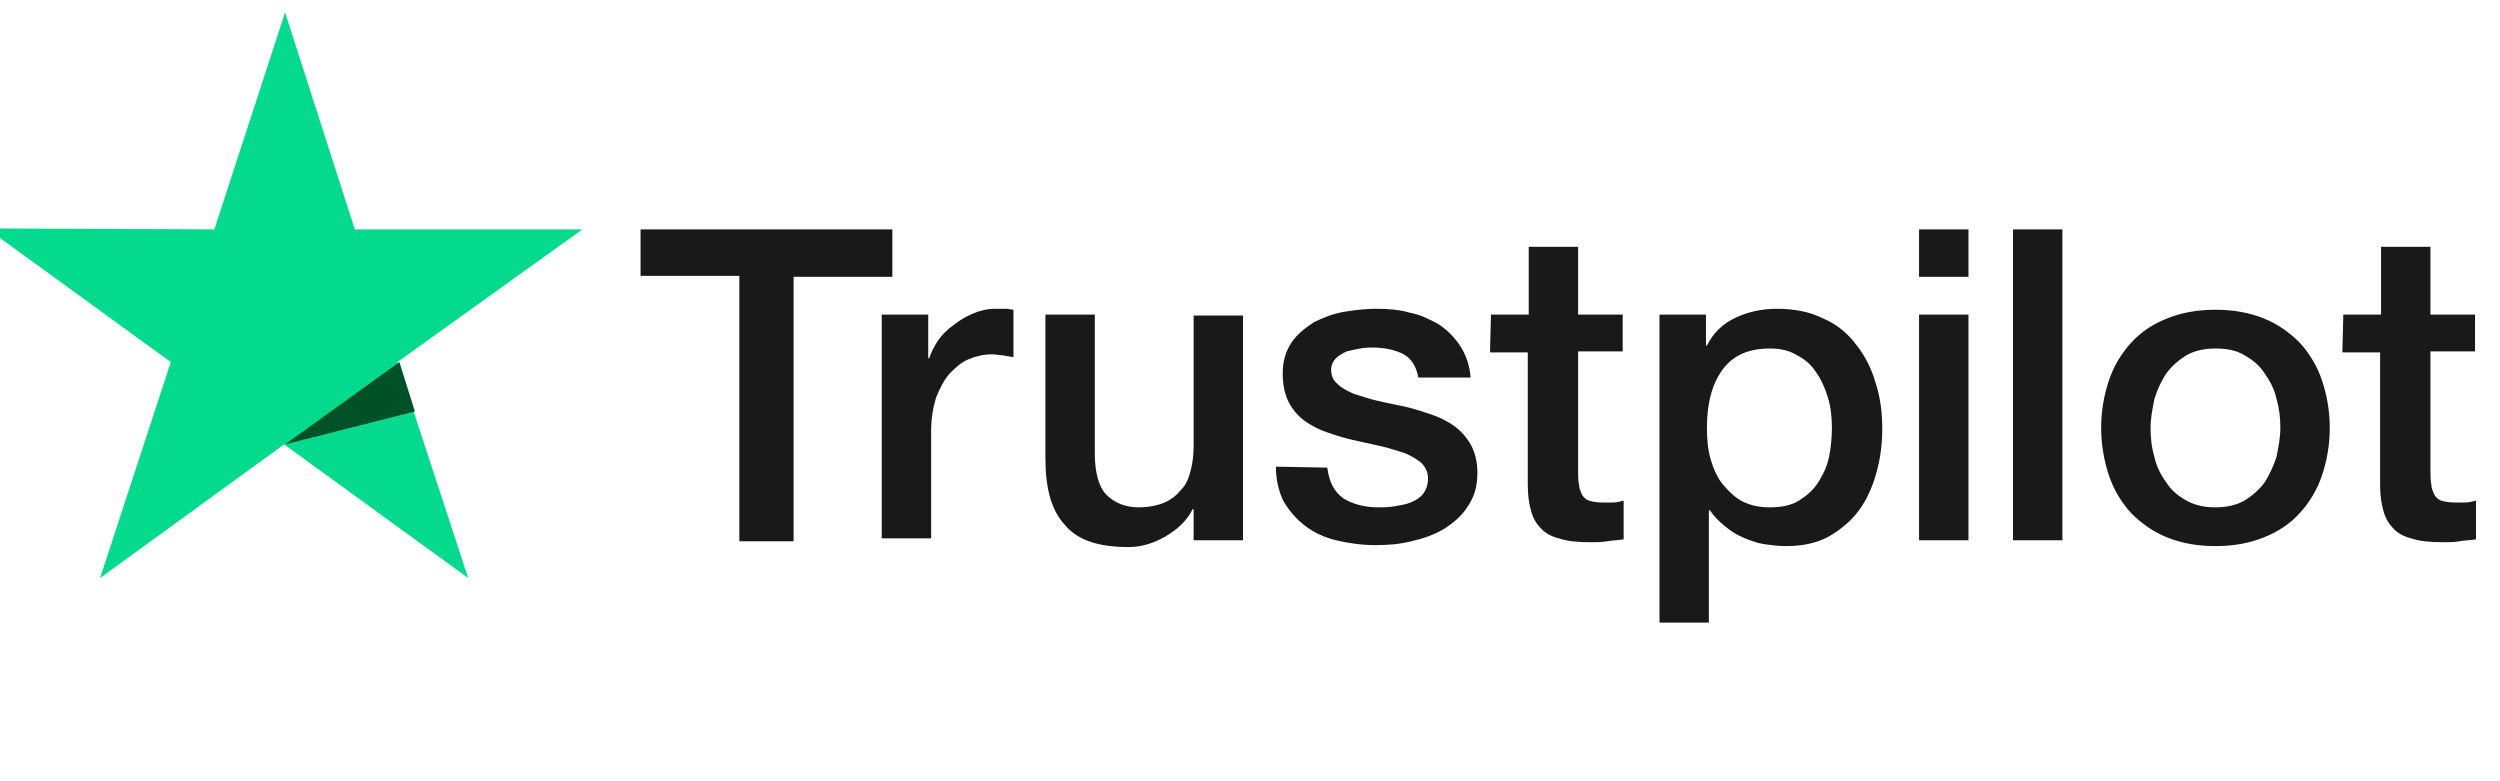
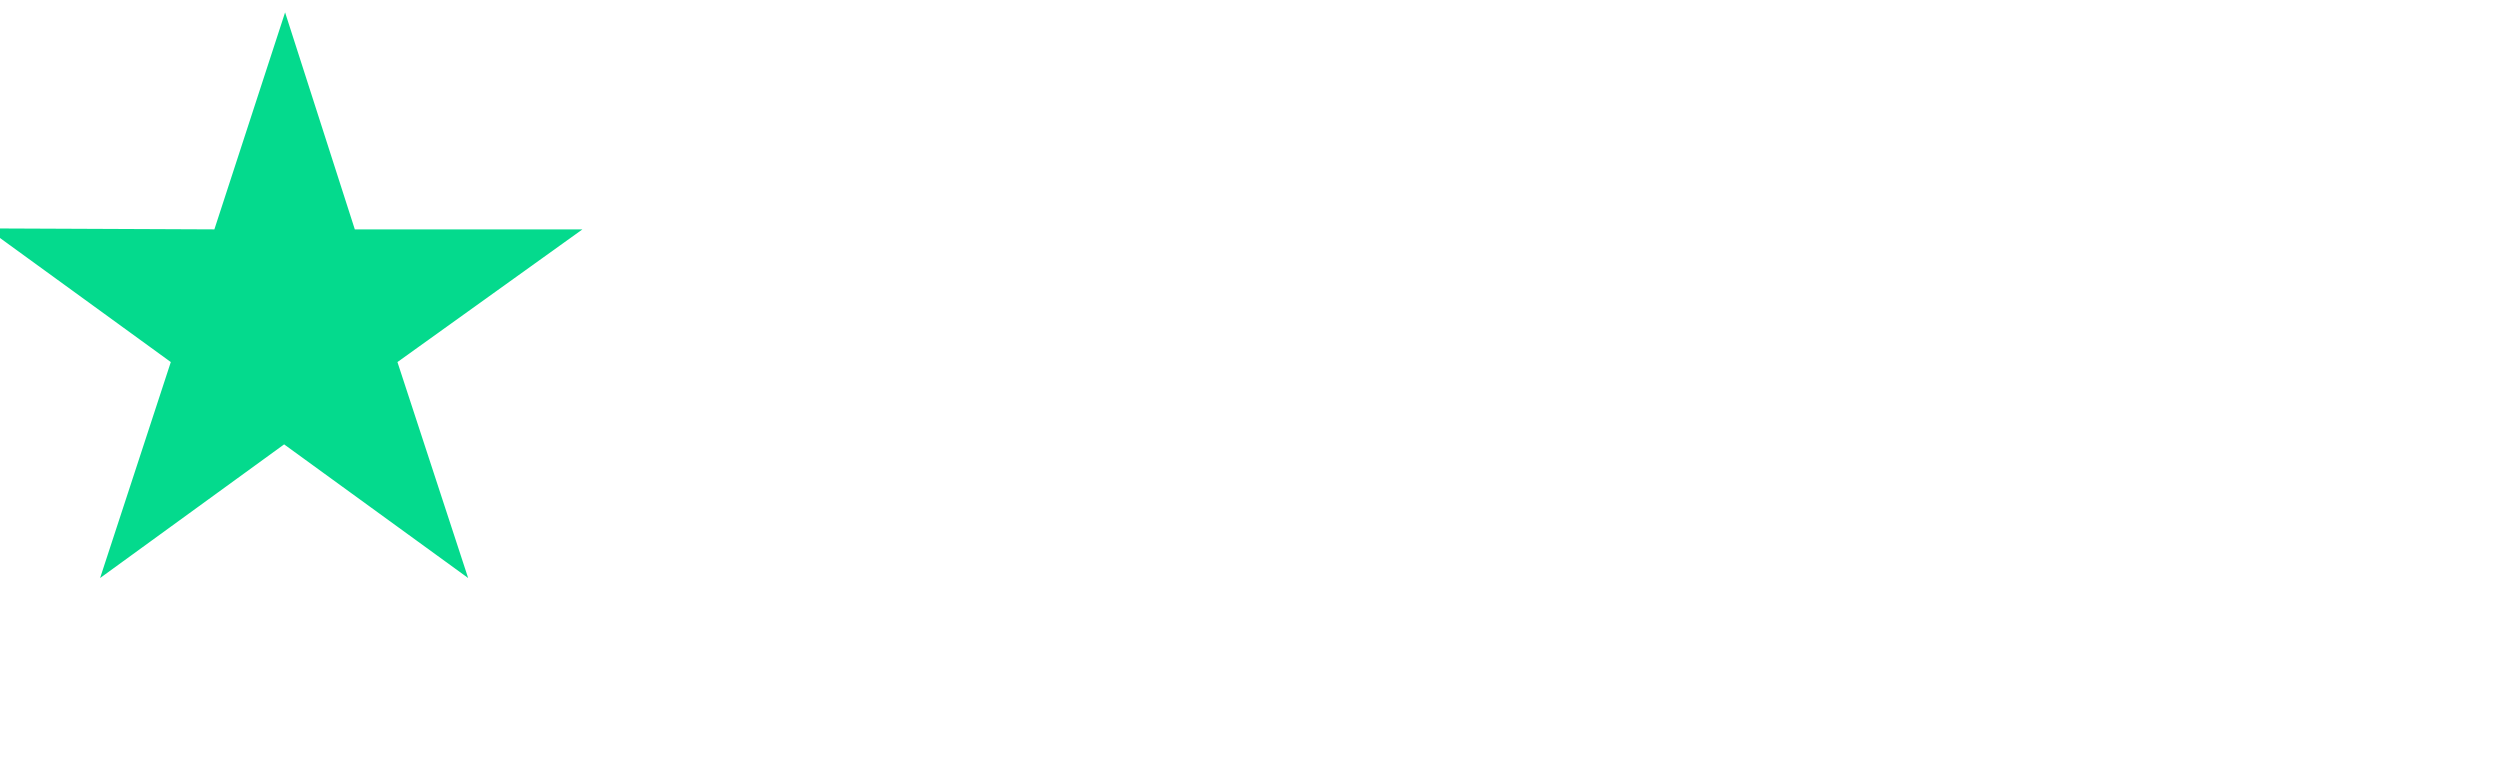
<svg xmlns="http://www.w3.org/2000/svg" width="80" height="25" viewBox="0 0 80 25" fill="none">
-   <path d="M20.498 7.34H28.556V8.858H25.395V17.32H23.659V8.827H20.498V7.34ZM28.215 10.067H29.703V11.462H29.734C29.796 11.276 29.889 11.09 30.013 10.904C30.137 10.718 30.323 10.532 30.509 10.408C30.695 10.253 30.912 10.129 31.129 10.036C31.346 9.943 31.594 9.881 31.842 9.881H32.214C32.276 9.881 32.369 9.912 32.431 9.912V11.431C32.307 11.4 32.214 11.4 32.09 11.369C31.966 11.369 31.873 11.338 31.749 11.338C31.47 11.338 31.222 11.4 31.005 11.493C30.757 11.586 30.571 11.772 30.385 11.958C30.199 12.175 30.075 12.423 29.951 12.733C29.858 13.043 29.796 13.383 29.796 13.786V17.227H28.215V10.067ZM39.776 17.289H38.196V16.297H38.164C37.978 16.669 37.669 16.948 37.297 17.165C36.925 17.382 36.522 17.506 36.119 17.506C35.158 17.506 34.476 17.289 34.073 16.793C33.639 16.328 33.453 15.615 33.453 14.654V10.067H35.034V14.499C35.034 15.119 35.158 15.584 35.406 15.832C35.654 16.08 35.995 16.235 36.429 16.235C36.77 16.235 37.049 16.173 37.266 16.08C37.483 15.987 37.669 15.832 37.792 15.677C37.947 15.522 38.041 15.305 38.102 15.057C38.164 14.809 38.196 14.561 38.196 14.282V10.098H39.776V17.289ZM42.473 14.964C42.535 15.429 42.69 15.739 43 15.956C43.309 16.142 43.681 16.235 44.115 16.235C44.27 16.235 44.425 16.235 44.611 16.204C44.797 16.173 44.983 16.142 45.138 16.08C45.293 16.018 45.448 15.925 45.541 15.801C45.634 15.677 45.696 15.522 45.696 15.305C45.696 15.088 45.603 14.933 45.479 14.809C45.324 14.685 45.169 14.592 44.952 14.499C44.735 14.437 44.487 14.344 44.208 14.282C43.929 14.22 43.65 14.158 43.371 14.096C43.062 14.034 42.783 13.941 42.504 13.848C42.225 13.755 41.977 13.631 41.76 13.476C41.543 13.322 41.357 13.104 41.233 12.857C41.109 12.609 41.047 12.299 41.047 11.958C41.047 11.555 41.14 11.245 41.326 10.966C41.512 10.687 41.76 10.501 42.039 10.315C42.349 10.16 42.659 10.036 43.031 9.974C43.403 9.912 43.743 9.881 44.053 9.881C44.425 9.881 44.797 9.912 45.107 10.005C45.448 10.067 45.758 10.222 46.037 10.377C46.316 10.563 46.533 10.78 46.719 11.059C46.905 11.338 47.029 11.679 47.06 12.082H45.386C45.324 11.71 45.138 11.431 44.859 11.307C44.58 11.183 44.27 11.121 43.929 11.121C43.805 11.121 43.681 11.121 43.526 11.152C43.371 11.183 43.217 11.214 43.093 11.245C42.969 11.307 42.845 11.369 42.752 11.462C42.659 11.555 42.597 11.679 42.597 11.834C42.597 12.02 42.659 12.175 42.814 12.299C42.938 12.423 43.123 12.516 43.34 12.609C43.557 12.671 43.805 12.764 44.084 12.826C44.363 12.887 44.642 12.95 44.952 13.011C45.231 13.073 45.51 13.166 45.789 13.259C46.068 13.352 46.316 13.476 46.533 13.631C46.75 13.786 46.936 14.003 47.06 14.22C47.184 14.437 47.277 14.747 47.277 15.119C47.277 15.553 47.184 15.894 46.967 16.204C46.781 16.514 46.502 16.731 46.223 16.917C45.913 17.103 45.572 17.227 45.169 17.32C44.797 17.413 44.425 17.444 44.022 17.444C43.557 17.444 43.154 17.382 42.752 17.289C42.38 17.196 42.039 17.041 41.76 16.824C41.481 16.607 41.264 16.359 41.078 16.049C40.923 15.739 40.83 15.367 40.83 14.933L42.473 14.964ZM47.711 10.067H48.919V7.897H50.5V10.067H51.926V11.245H50.5V15.088C50.5 15.243 50.5 15.398 50.531 15.522C50.531 15.646 50.593 15.739 50.624 15.832C50.686 15.925 50.748 15.987 50.841 16.018C50.934 16.049 51.089 16.08 51.275 16.08H51.616C51.74 16.08 51.833 16.049 51.957 16.018V17.258C51.771 17.289 51.616 17.289 51.43 17.32C51.275 17.351 51.089 17.351 50.903 17.351C50.469 17.351 50.159 17.32 49.88 17.227C49.632 17.165 49.415 17.041 49.291 16.886C49.136 16.731 49.043 16.545 48.981 16.297C48.919 16.08 48.889 15.801 48.889 15.491V11.276H47.68L47.711 10.067ZM53.073 10.067H54.591V11.059H54.622C54.839 10.625 55.149 10.346 55.552 10.16C55.955 9.974 56.389 9.881 56.854 9.881C57.412 9.881 57.908 9.974 58.342 10.191C58.776 10.377 59.117 10.656 59.395 11.028C59.674 11.369 59.891 11.803 60.015 12.237C60.17 12.702 60.232 13.197 60.232 13.724C60.232 14.22 60.17 14.685 60.046 15.119C59.922 15.584 59.736 15.987 59.489 16.328C59.24 16.669 58.9 16.948 58.528 17.165C58.125 17.382 57.691 17.475 57.133 17.475C56.916 17.475 56.668 17.444 56.451 17.413C56.234 17.382 55.986 17.289 55.769 17.196C55.552 17.103 55.366 16.979 55.18 16.824C54.994 16.669 54.839 16.514 54.715 16.328H54.684V19.923H53.104V10.067H53.073ZM58.621 13.693C58.621 13.383 58.59 13.043 58.497 12.733C58.404 12.423 58.28 12.144 58.125 11.927C57.97 11.679 57.753 11.493 57.505 11.369C57.257 11.214 56.978 11.152 56.637 11.152C55.955 11.152 55.459 11.369 55.118 11.834C54.777 12.299 54.622 12.918 54.622 13.693C54.622 14.065 54.653 14.406 54.746 14.716C54.839 15.026 54.963 15.305 55.149 15.522C55.335 15.739 55.521 15.925 55.769 16.049C56.017 16.173 56.296 16.235 56.637 16.235C57.009 16.235 57.319 16.173 57.567 16.018C57.815 15.863 58.032 15.677 58.187 15.429C58.342 15.181 58.466 14.933 58.528 14.623C58.59 14.313 58.621 14.003 58.621 13.693ZM61.41 7.34H62.991V8.858H61.41V7.34ZM61.41 10.067H62.991V17.289H61.41V10.067ZM64.416 7.34H65.997V17.289H64.416V7.34ZM70.894 17.475C70.305 17.475 69.809 17.382 69.345 17.196C68.88 17.01 68.508 16.731 68.198 16.421C67.888 16.08 67.64 15.677 67.485 15.212C67.33 14.747 67.237 14.22 67.237 13.693C67.237 13.136 67.33 12.64 67.485 12.175C67.64 11.71 67.888 11.307 68.198 10.966C68.508 10.625 68.88 10.377 69.345 10.191C69.809 10.005 70.305 9.912 70.894 9.912C71.483 9.912 71.979 10.005 72.444 10.191C72.909 10.377 73.281 10.656 73.591 10.966C73.901 11.307 74.149 11.71 74.304 12.175C74.459 12.64 74.552 13.136 74.552 13.693C74.552 14.251 74.459 14.747 74.304 15.212C74.149 15.677 73.901 16.08 73.591 16.421C73.281 16.762 72.909 17.01 72.444 17.196C71.979 17.382 71.483 17.475 70.894 17.475ZM70.894 16.235C71.235 16.235 71.545 16.173 71.824 16.018C72.072 15.863 72.289 15.677 72.475 15.429C72.63 15.181 72.754 14.902 72.847 14.623C72.909 14.313 72.971 14.003 72.971 13.693C72.971 13.383 72.94 13.073 72.847 12.764C72.785 12.454 72.63 12.175 72.475 11.958C72.32 11.71 72.103 11.524 71.824 11.369C71.576 11.214 71.266 11.152 70.894 11.152C70.553 11.152 70.243 11.214 69.965 11.369C69.716 11.524 69.5 11.71 69.314 11.958C69.159 12.206 69.035 12.454 68.942 12.764C68.88 13.073 68.818 13.383 68.818 13.693C68.818 14.003 68.849 14.313 68.942 14.623C69.004 14.933 69.159 15.212 69.314 15.429C69.469 15.677 69.686 15.863 69.965 16.018C70.243 16.173 70.553 16.235 70.894 16.235ZM74.986 10.067H76.194V7.897H77.775V10.067H79.201V11.245H77.775V15.088C77.775 15.243 77.775 15.398 77.806 15.522C77.806 15.646 77.868 15.739 77.899 15.832C77.961 15.925 78.023 15.987 78.116 16.018C78.209 16.049 78.364 16.08 78.55 16.08H78.891C79.015 16.08 79.108 16.049 79.232 16.018V17.258C79.046 17.289 78.891 17.289 78.705 17.32C78.55 17.351 78.364 17.351 78.178 17.351C77.744 17.351 77.434 17.32 77.155 17.227C76.907 17.165 76.69 17.041 76.566 16.886C76.411 16.731 76.318 16.545 76.256 16.297C76.194 16.08 76.163 15.801 76.163 15.491V11.276H74.955L74.986 10.067Z" fill="#191919" />
  <path d="M18.638 7.34H11.354L9.123 0.397L6.86 7.34L-0.423 7.309L5.466 11.586L3.203 18.497L9.092 14.22L14.981 18.497L12.718 11.586L18.638 7.34Z" fill="#04DA8D" />
-   <path d="M13.276 13.167L12.78 11.586L9.123 14.22L13.276 13.167Z" fill="#005128" />
</svg>